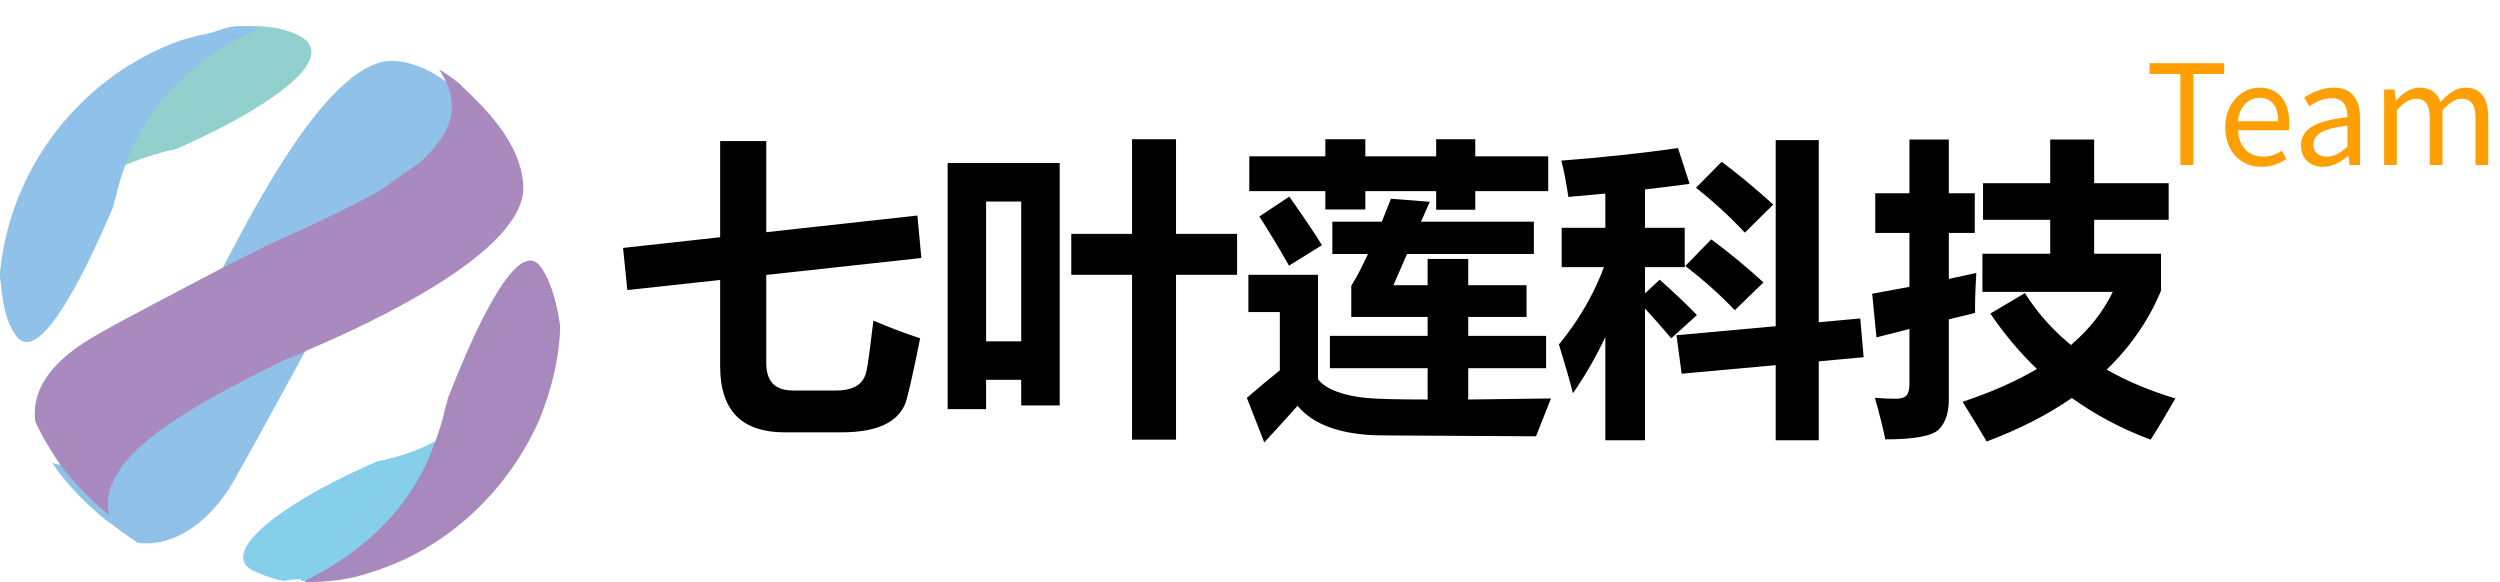
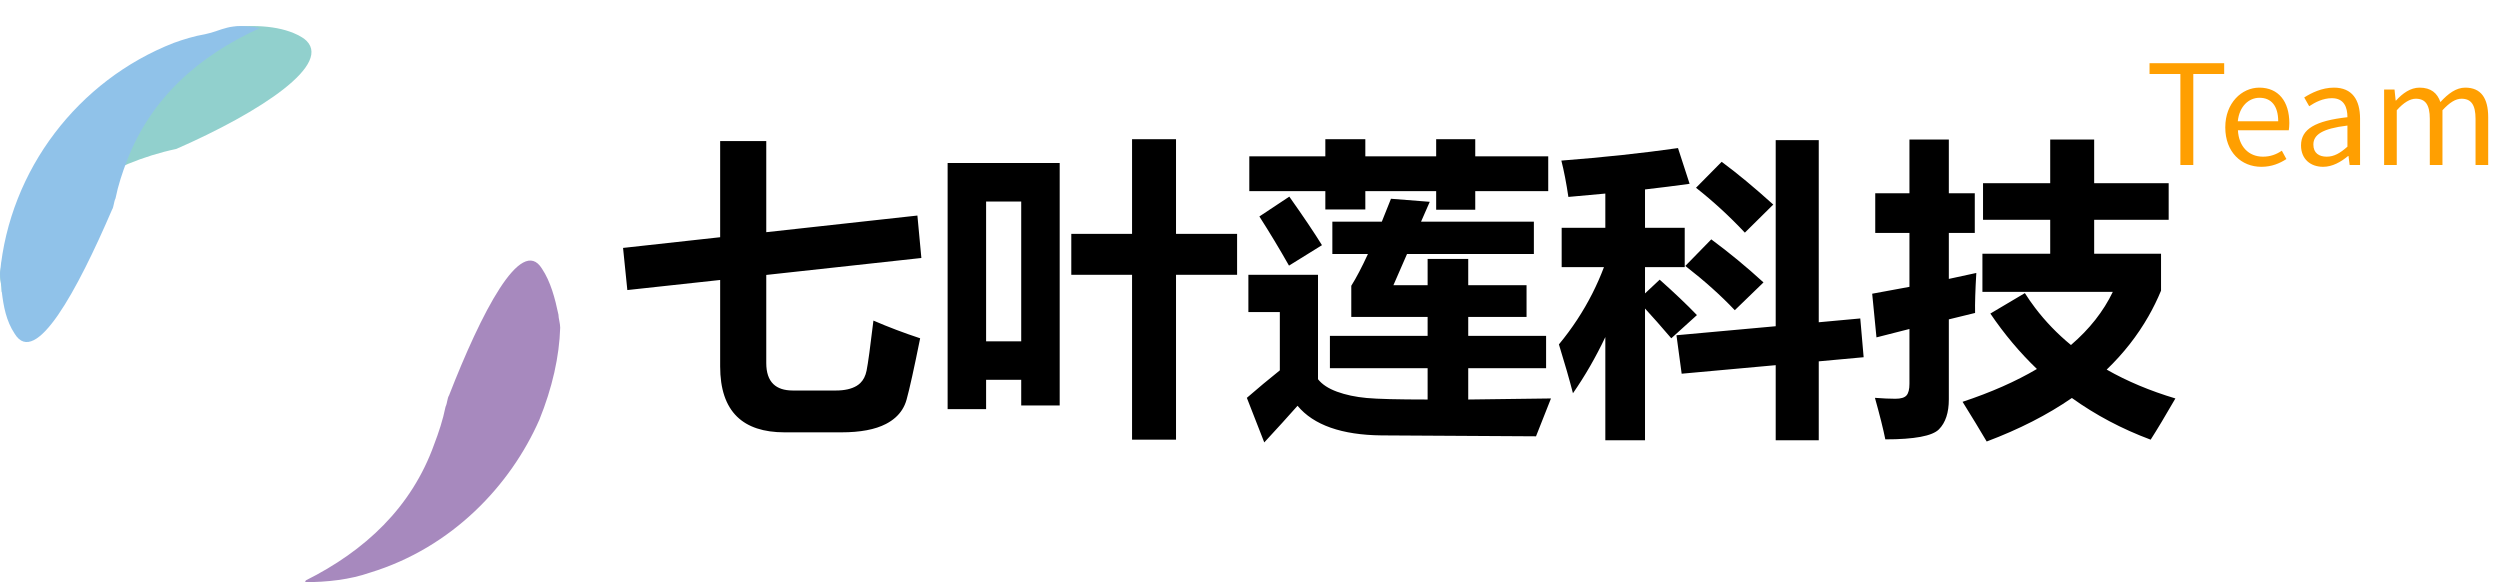
<svg xmlns="http://www.w3.org/2000/svg" width="287.848" height="67.033" viewBox="0 0 287.848 67.033" fill="none">
  <desc>
			Created with Pixso.
	</desc>
  <path id="七叶莲科技" d="M130.344 26.928L123.348 26.928L123.348 31.639L130.344 31.639L130.344 50.623L135.406 50.623L135.406 31.639L142.438 31.639L142.438 26.928L135.406 26.928L135.406 16.029L130.344 16.029L130.344 26.928ZM152.598 17.998L143.844 17.998L143.844 22.006L152.598 22.006L152.598 24.115L157.203 24.115L157.203 22.006L165.359 22.006L165.359 24.15L169.859 24.15L169.859 22.006L178.262 22.006L178.262 17.998L169.859 17.998L169.859 16.029L165.359 16.029L165.359 17.998L157.203 17.998L157.203 16.029L152.598 16.029L152.598 17.998ZM219.852 22.252L215.914 22.252L215.914 26.822L219.852 26.822L219.852 33.027L215.562 33.818L216.055 38.846L219.852 37.879L219.852 44.19Q219.852 45.139 219.518 45.525Q219.184 45.912 218.234 45.912Q217.25 45.912 215.879 45.807Q216.723 48.83 217.074 50.588Q222.102 50.588 223.244 49.437Q224.387 48.285 224.387 45.982L224.387 36.772L227.41 36.033Q227.375 34.451 227.551 31.428L224.387 32.113L224.387 26.822L227.375 26.822L227.375 22.252L224.387 22.252L224.387 16.064L219.852 16.064L219.852 22.252ZM241.121 25.311L249.699 25.311L249.699 21.092L241.121 21.092L241.121 16.064L236.059 16.064L236.059 21.092L228.324 21.092L228.324 25.311L236.059 25.311L236.059 29.213L228.254 29.213L228.254 33.607L243.266 33.607Q241.648 36.982 238.449 39.725Q236.104 37.797 234.319 35.444Q233.696 34.622 233.141 33.748L229.168 36.103Q231.576 39.654 234.529 42.484Q230.891 44.629 225.969 46.264Q227.586 48.865 228.746 50.834Q234.354 48.725 238.555 45.824Q242.668 48.777 247.625 50.623Q248.75 48.865 250.473 45.877Q246.078 44.559 242.562 42.555Q245.465 39.763 247.378 36.408Q248.188 34.988 248.82 33.467L248.82 29.213L241.121 29.213L241.121 25.311ZM204.453 37.562L193.027 38.6L193.625 43.029L204.453 42.045L204.453 50.693L209.41 50.693L209.41 41.605L214.578 41.131L214.191 36.666L209.41 37.105L209.41 16.135L204.453 16.135L204.453 37.562ZM82.918 27.314L71.738 28.545L72.231 33.397L82.918 32.236L82.918 42.185Q82.918 46.071 84.86 47.969Q86.714 49.779 90.336 49.779L96.875 49.779Q100.145 49.779 102.008 48.812Q103.231 48.178 103.871 47.172Q104.206 46.646 104.381 46.018Q104.891 44.19 105.945 38.951Q103.168 38.037 100.566 36.912Q100.021 41.482 99.775 42.687Q99.593 43.579 99.053 44.105Q98.865 44.288 98.633 44.427Q97.736 44.963 96.242 44.963L91.285 44.963Q89.808 44.963 89.044 44.225Q88.227 43.434 88.227 41.799L88.227 31.656L106.086 29.705L105.629 24.818L88.227 26.734L88.227 16.24L82.918 16.24L82.918 27.314ZM183.346 33.784Q181.772 36.898 179.492 39.654Q180.512 42.959 181.109 45.279Q183.184 42.291 184.836 38.81L184.836 50.693L189.406 50.693L189.406 35.523Q190.689 36.912 192.43 38.951L195.383 36.279Q193.625 34.451 191.094 32.201L189.406 33.783L189.406 30.76L193.977 30.76L193.977 26.225L189.406 26.225L189.406 21.812Q192.166 21.496 194.539 21.162L193.203 17.049Q187.051 17.928 179.773 18.49Q180.23 20.283 180.582 22.674L184.836 22.287L184.836 26.225L179.809 26.225L179.809 30.76L184.678 30.76Q184.091 32.312 183.346 33.784ZM204.172 23.553Q200.902 20.6 198.23 18.631L195.277 21.619Q198.266 23.975 200.902 26.787L204.172 23.553ZM122.012 18.771L109.109 18.771L109.109 47.107L113.539 47.107L113.539 43.732L117.582 43.732L117.582 46.685L122.012 46.685L122.012 18.771ZM152.211 28.229Q150.91 26.119 148.449 22.639L145.004 24.924Q146.762 27.666 148.414 30.584L152.211 28.229ZM169.051 29.811L164.375 29.811L164.375 32.834L160.438 32.834L162.002 29.248L176.609 29.248L176.609 25.521L163.619 25.521L164.621 23.236L160.156 22.885Q159.611 24.291 159.102 25.521L153.406 25.521L153.406 29.248L157.502 29.248Q156.447 31.533 155.586 32.904L155.586 36.49L164.375 36.49L164.375 38.67L153.125 38.67L153.125 42.397L164.375 42.397L164.375 46Q159.26 46 157.353 45.824Q155.445 45.648 153.951 45.103Q152.457 44.559 151.754 43.662L151.754 31.639L143.738 31.639L143.738 35.928L147.359 35.928L147.359 42.643Q145.426 44.19 143.562 45.807L145.566 50.94Q147.781 48.549 149.398 46.721Q150.787 48.391 153.213 49.243Q155.639 50.096 159.066 50.131L176.855 50.236L178.578 45.877L169.051 46L169.051 42.397L178.016 42.397L178.016 38.67L169.051 38.67L169.051 36.49L175.766 36.49L175.766 32.834L169.051 32.834L169.051 29.811ZM113.539 23.201L117.582 23.201L117.582 39.303L113.539 39.303L113.539 23.201ZM203.047 32.518Q200.129 29.846 197.035 27.561L194.047 30.619Q197.352 33.185 199.742 35.717L203.047 32.518Z" fill="#000000FF" />
  <path id="Team" d="M252.535 19L251.047 19L251.047 8.52L247.496 8.52L247.496 7.273L256.09 7.273L256.09 8.52L252.535 8.52L252.535 19ZM263.255 18.312C262.49 18.809 261.56 19.207 260.377 19.207C258.072 19.207 256.216 17.527 256.216 14.664C256.216 11.848 258.119 10.09 260.134 10.09C262.345 10.09 263.591 11.688 263.591 14.168C263.591 14.488 263.56 14.793 263.529 15L257.673 15C257.767 16.855 258.904 18.039 260.552 18.039C261.4 18.039 262.088 17.785 262.728 17.352L263.255 18.312ZM270.36 17.961C269.528 18.648 268.551 19.207 267.481 19.207C266.024 19.207 264.938 18.312 264.938 16.742C264.938 14.855 266.582 13.91 270.281 13.496C270.281 12.375 269.91 11.305 268.488 11.305C267.481 11.305 266.567 11.77 265.879 12.23L265.305 11.223C266.106 10.711 267.336 10.09 268.727 10.09C270.84 10.09 271.735 11.512 271.735 13.656L271.735 19L270.535 19L270.406 17.961L270.36 17.961ZM275.962 19L274.505 19L274.505 10.312L275.704 10.312L275.833 11.574L275.88 11.574C276.634 10.742 277.544 10.09 278.583 10.09C279.911 10.09 280.634 10.727 280.985 11.754C281.88 10.777 282.794 10.09 283.848 10.09C285.641 10.09 286.489 11.273 286.489 13.496L286.489 19L285.032 19L285.032 13.688C285.032 12.055 284.52 11.367 283.415 11.367C282.743 11.367 282.04 11.801 281.223 12.695L281.223 19L279.766 19L279.766 13.688C279.766 12.055 279.255 11.367 278.153 11.367C277.497 11.367 276.759 11.801 275.962 12.695L275.962 19ZM260.154 11.258C258.92 11.258 257.834 12.246 257.658 13.961L262.31 13.961C262.31 12.199 261.513 11.258 260.154 11.258ZM266.36 16.648C266.36 17.641 267.031 18.039 267.895 18.039C268.742 18.039 269.434 17.641 270.281 16.887L270.281 14.457C267.352 14.809 266.36 15.527 266.36 16.648Z" fill="#FF9F01FF" />
  <path id="path" d="M20.3 17.148C18.4 17.549 16.5 18.148 14.8 18.849C7.8 21.849 3.4 26.948 0.2 33.648C0.2 32.849 0 32.349 0 31.549C1.6 19.549 9.6 9.348 20.6 4.948L24.2 3.948L26.6 3.148C30 2.748 33.1 3.148 35 4.448C38.7 7.248 29.9 12.948 20.3 17.148Z" fill-rule="evenodd" fill="#91D0CD" />
  <path id="path" d="M29.9 3.242C22.9 6.442 17.4 11.242 14.6 18.542C14.1 19.842 13.6 21.342 13.3 22.842C13.1 23.242 13.1 23.842 12.9 24.142C8.9 33.442 4.1 42.342 1.7 38.442C0.7 36.942 0.4 35.242 0.2 33.542C0.2 32.742 0 32.242 0 31.442C1.1 19.542 9 9.242 20 4.942C21.1 4.542 22.4 4.142 23.6 3.942C25.6 3.542 26.4 2.542 29.9 3.242Z" fill-rule="evenodd" fill="#90C2E9" />
-   <path id="path" d="M63.912 37.7C63.712 42.6 62.412 47.2 60.312 51C56.112 58.6 48.912 63.7 42.112 65.8C39.812 66.6 37.212 66.9 34.512 66.9C34.512 66.9 34.712 66.9 34.712 66.7C34.212 66.7 33.412 66.7 32.812 66.9C31.312 66.7 30.012 66.1 28.912 65.6C25.112 63.2 33.812 57.2 43.512 53.1C45.612 52.7 47.712 52 49.312 51.2C56.112 48.2 60.312 42.8 63.512 36.2C63.512 36.2 63.512 36 63.712 36C63.912 36.5 63.912 37.2 63.912 37.7Z" fill-rule="evenodd" fill="#86CFEA" />
  <path id="path" d="M62.1 48.333C58.8 55.833 52.1 63.033 42.6 65.933C40.3 66.733 37.7 67.033 35 67.033C35 67.033 35.2 67.033 35.2 66.833C42 63.433 47.4 58.433 50 51.133C50.5 49.833 51 48.333 51.3 46.833C51.5 46.433 51.5 45.833 51.7 45.533C55.4 36.033 60 27.033 62.4 30.933C63.4 32.433 63.9 34.333 64.3 36.233C64.3 36.633 64.5 37.233 64.5 37.733C64.4 41.033 63.6 44.633 62.1 48.333Z" fill-rule="evenodd" fill="#A789BE" />
-   <path id="path" d="M58.3 17.607C55.3 15.207 52.2 15.307 49 18.107C48.5 18.607 47.9 19.207 47.1 19.807C46.1 20.807 45.2 21.907 44.3 23.207C42 26.207 37.3 36.507 37.3 36.507C37.3 36.507 36.3 38.207 35 40.707C32.3 45.607 28.2 53.207 26.3 56.407C23.1 61.107 19.3 62.907 15.9 62.507C14.6 61.707 13.5 60.807 12.1 59.807C9.8 57.907 7.8 55.907 6 53.307C12.8 55.407 18.5 44.907 24.4 33.807C24.4 33.807 24.8 32.807 25.5 31.107C29.1 24.307 38 6.607 45.4 7.007C48.1 7.207 50.3 8.507 52.4 10.207C56 13.407 58.3 17.607 58.3 17.607Z" fill-rule="evenodd" fill="#90C1E8" />
-   <path id="path" d="M60.256 21.5C60.456 29.1 42.256 37.4 35.456 40.3C33.956 41.1 33.056 41.3 33.056 41.3C21.856 46.8 11.056 52.6 12.556 59.3C10.256 57.4 8.156 55.3 6.456 52.8C5.556 51.4 4.756 50.1 4.056 48.5C3.656 45.3 5.356 42 10.556 38.9C13.756 37 21.356 33.1 26.256 30.5C28.956 29.2 30.856 28.2 30.856 28.2C30.856 28.2 41.256 23.6 44.256 21.6C45.556 20.6 46.656 19.9 47.656 19.2C48.456 18.7 48.956 18.1 49.556 17.5C52.556 14.3 52.756 11.3 50.556 8C50.556 8 51.556 8.5 52.956 9.7C55.556 12.2 60.056 16.3 60.256 21.5Z" fill-rule="evenodd" fill="#A98ABE" />
  <defs />
</svg>